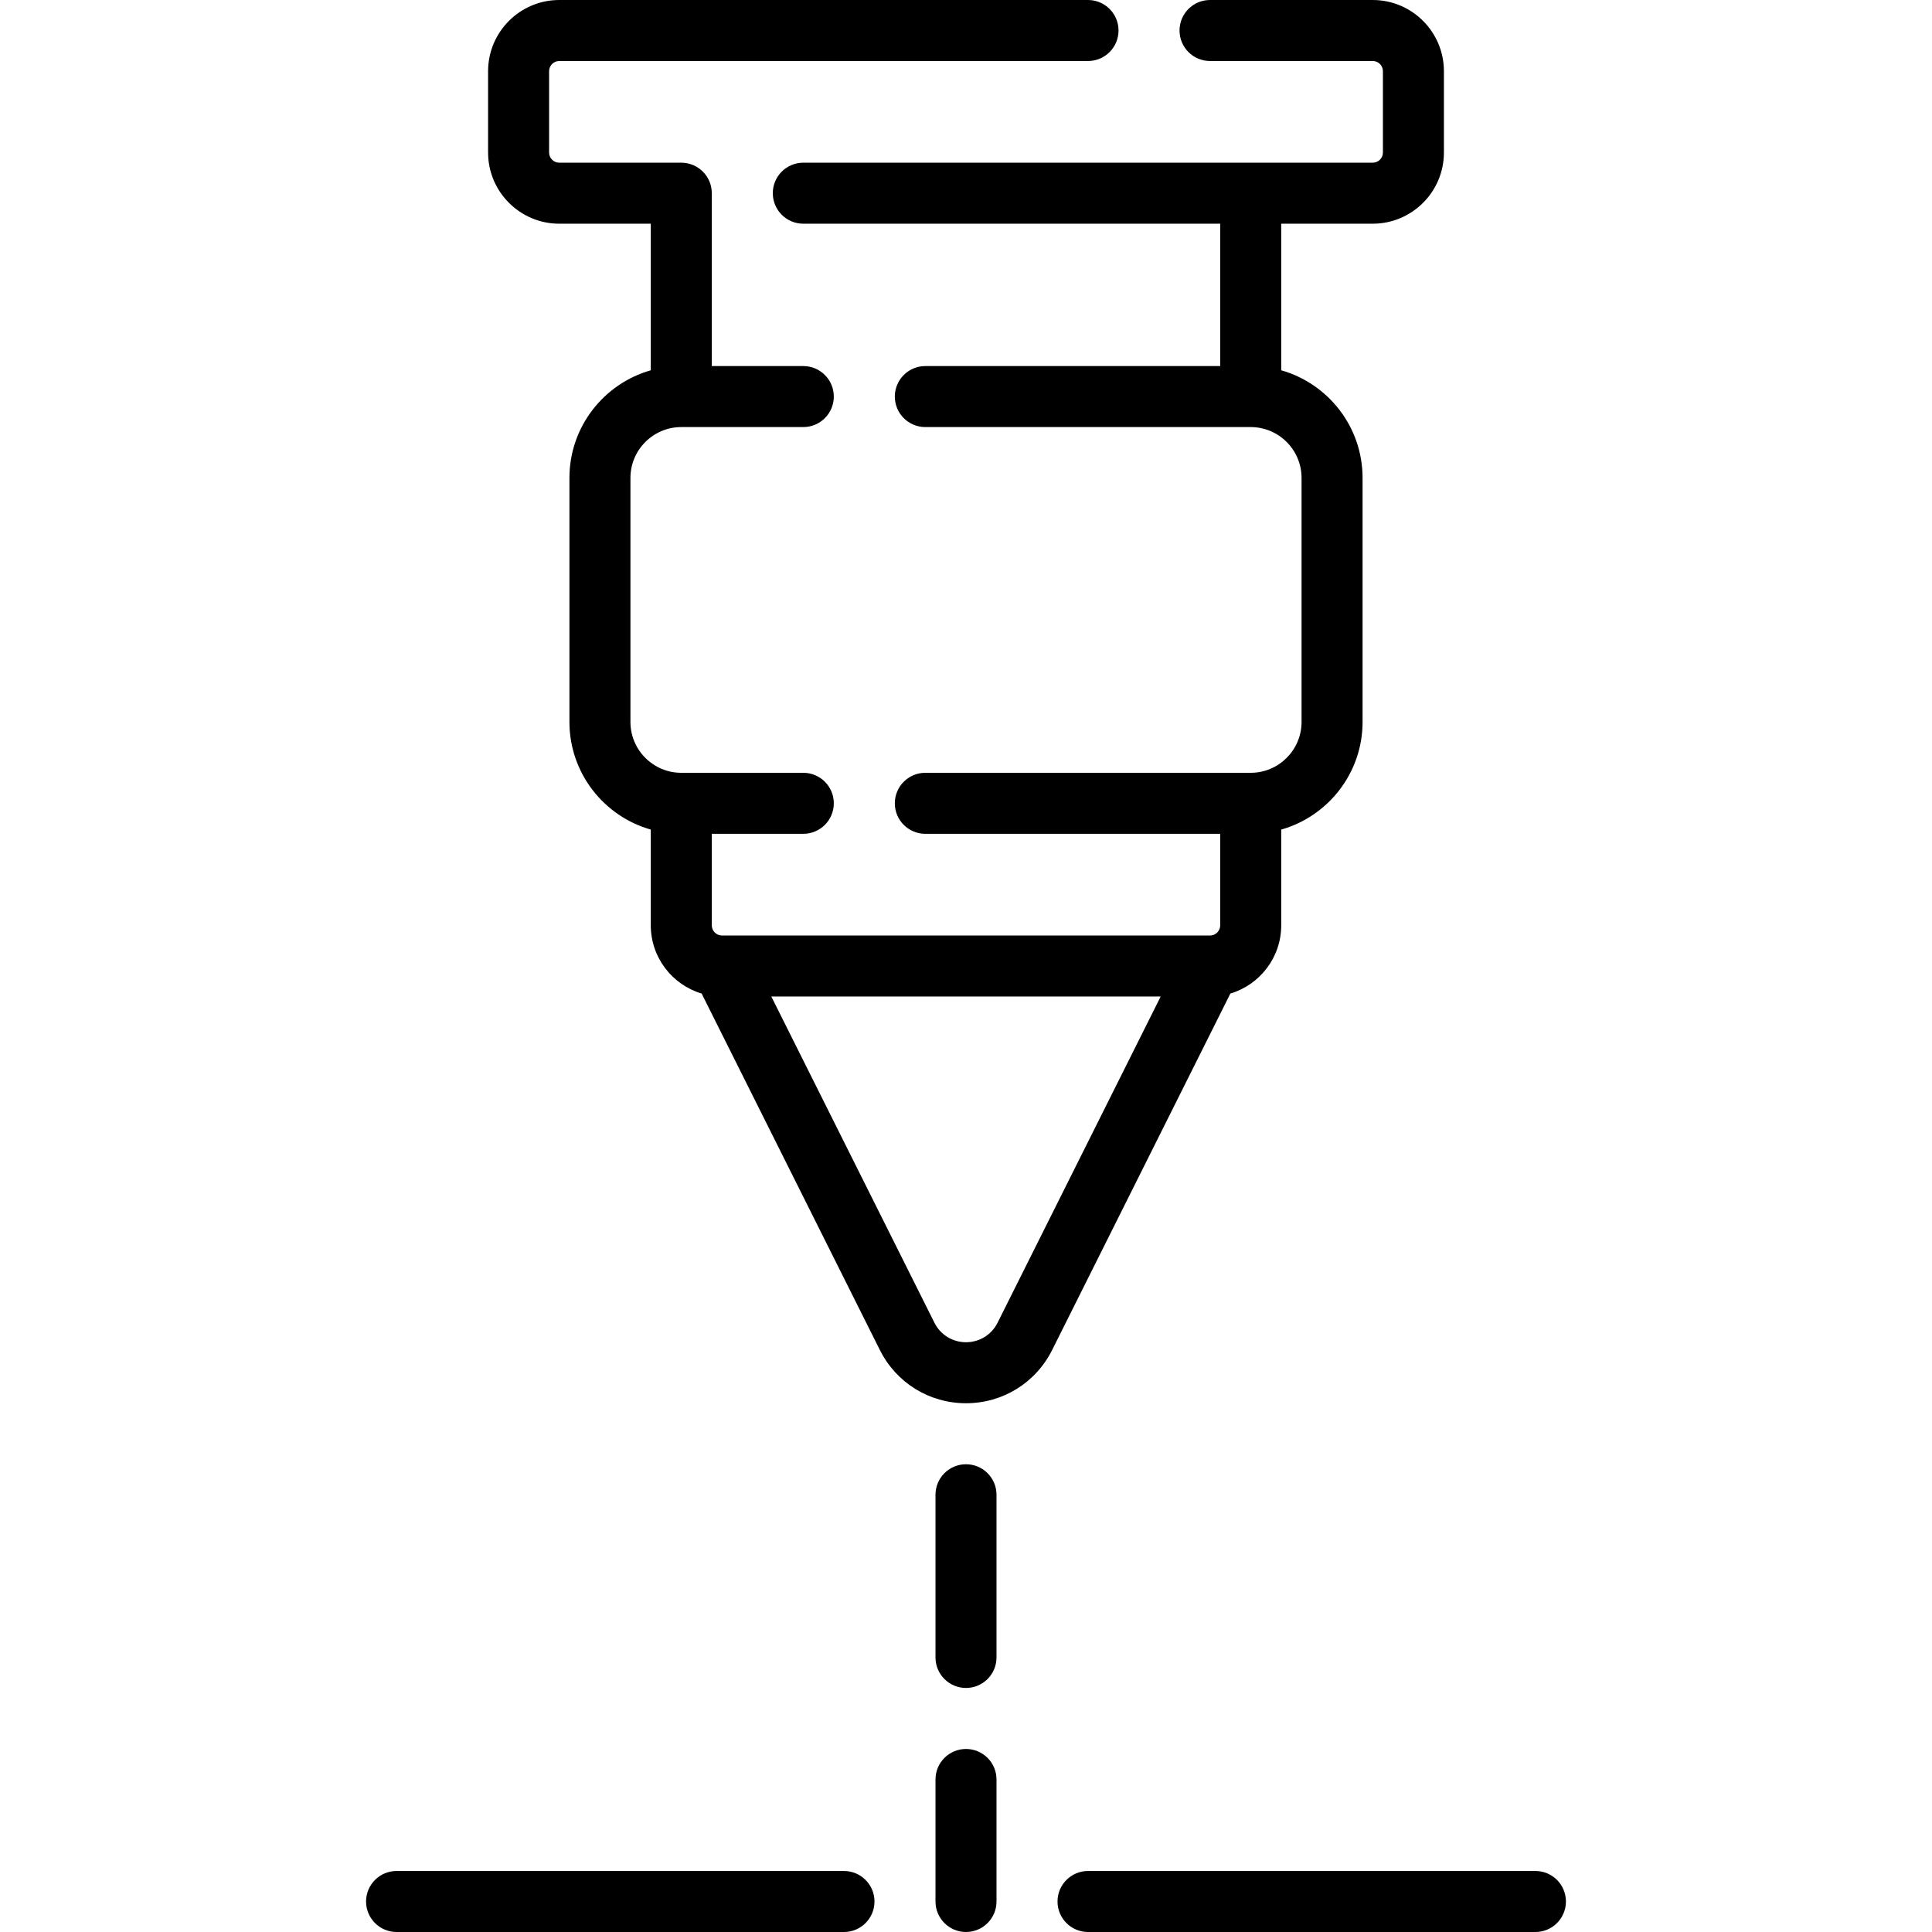
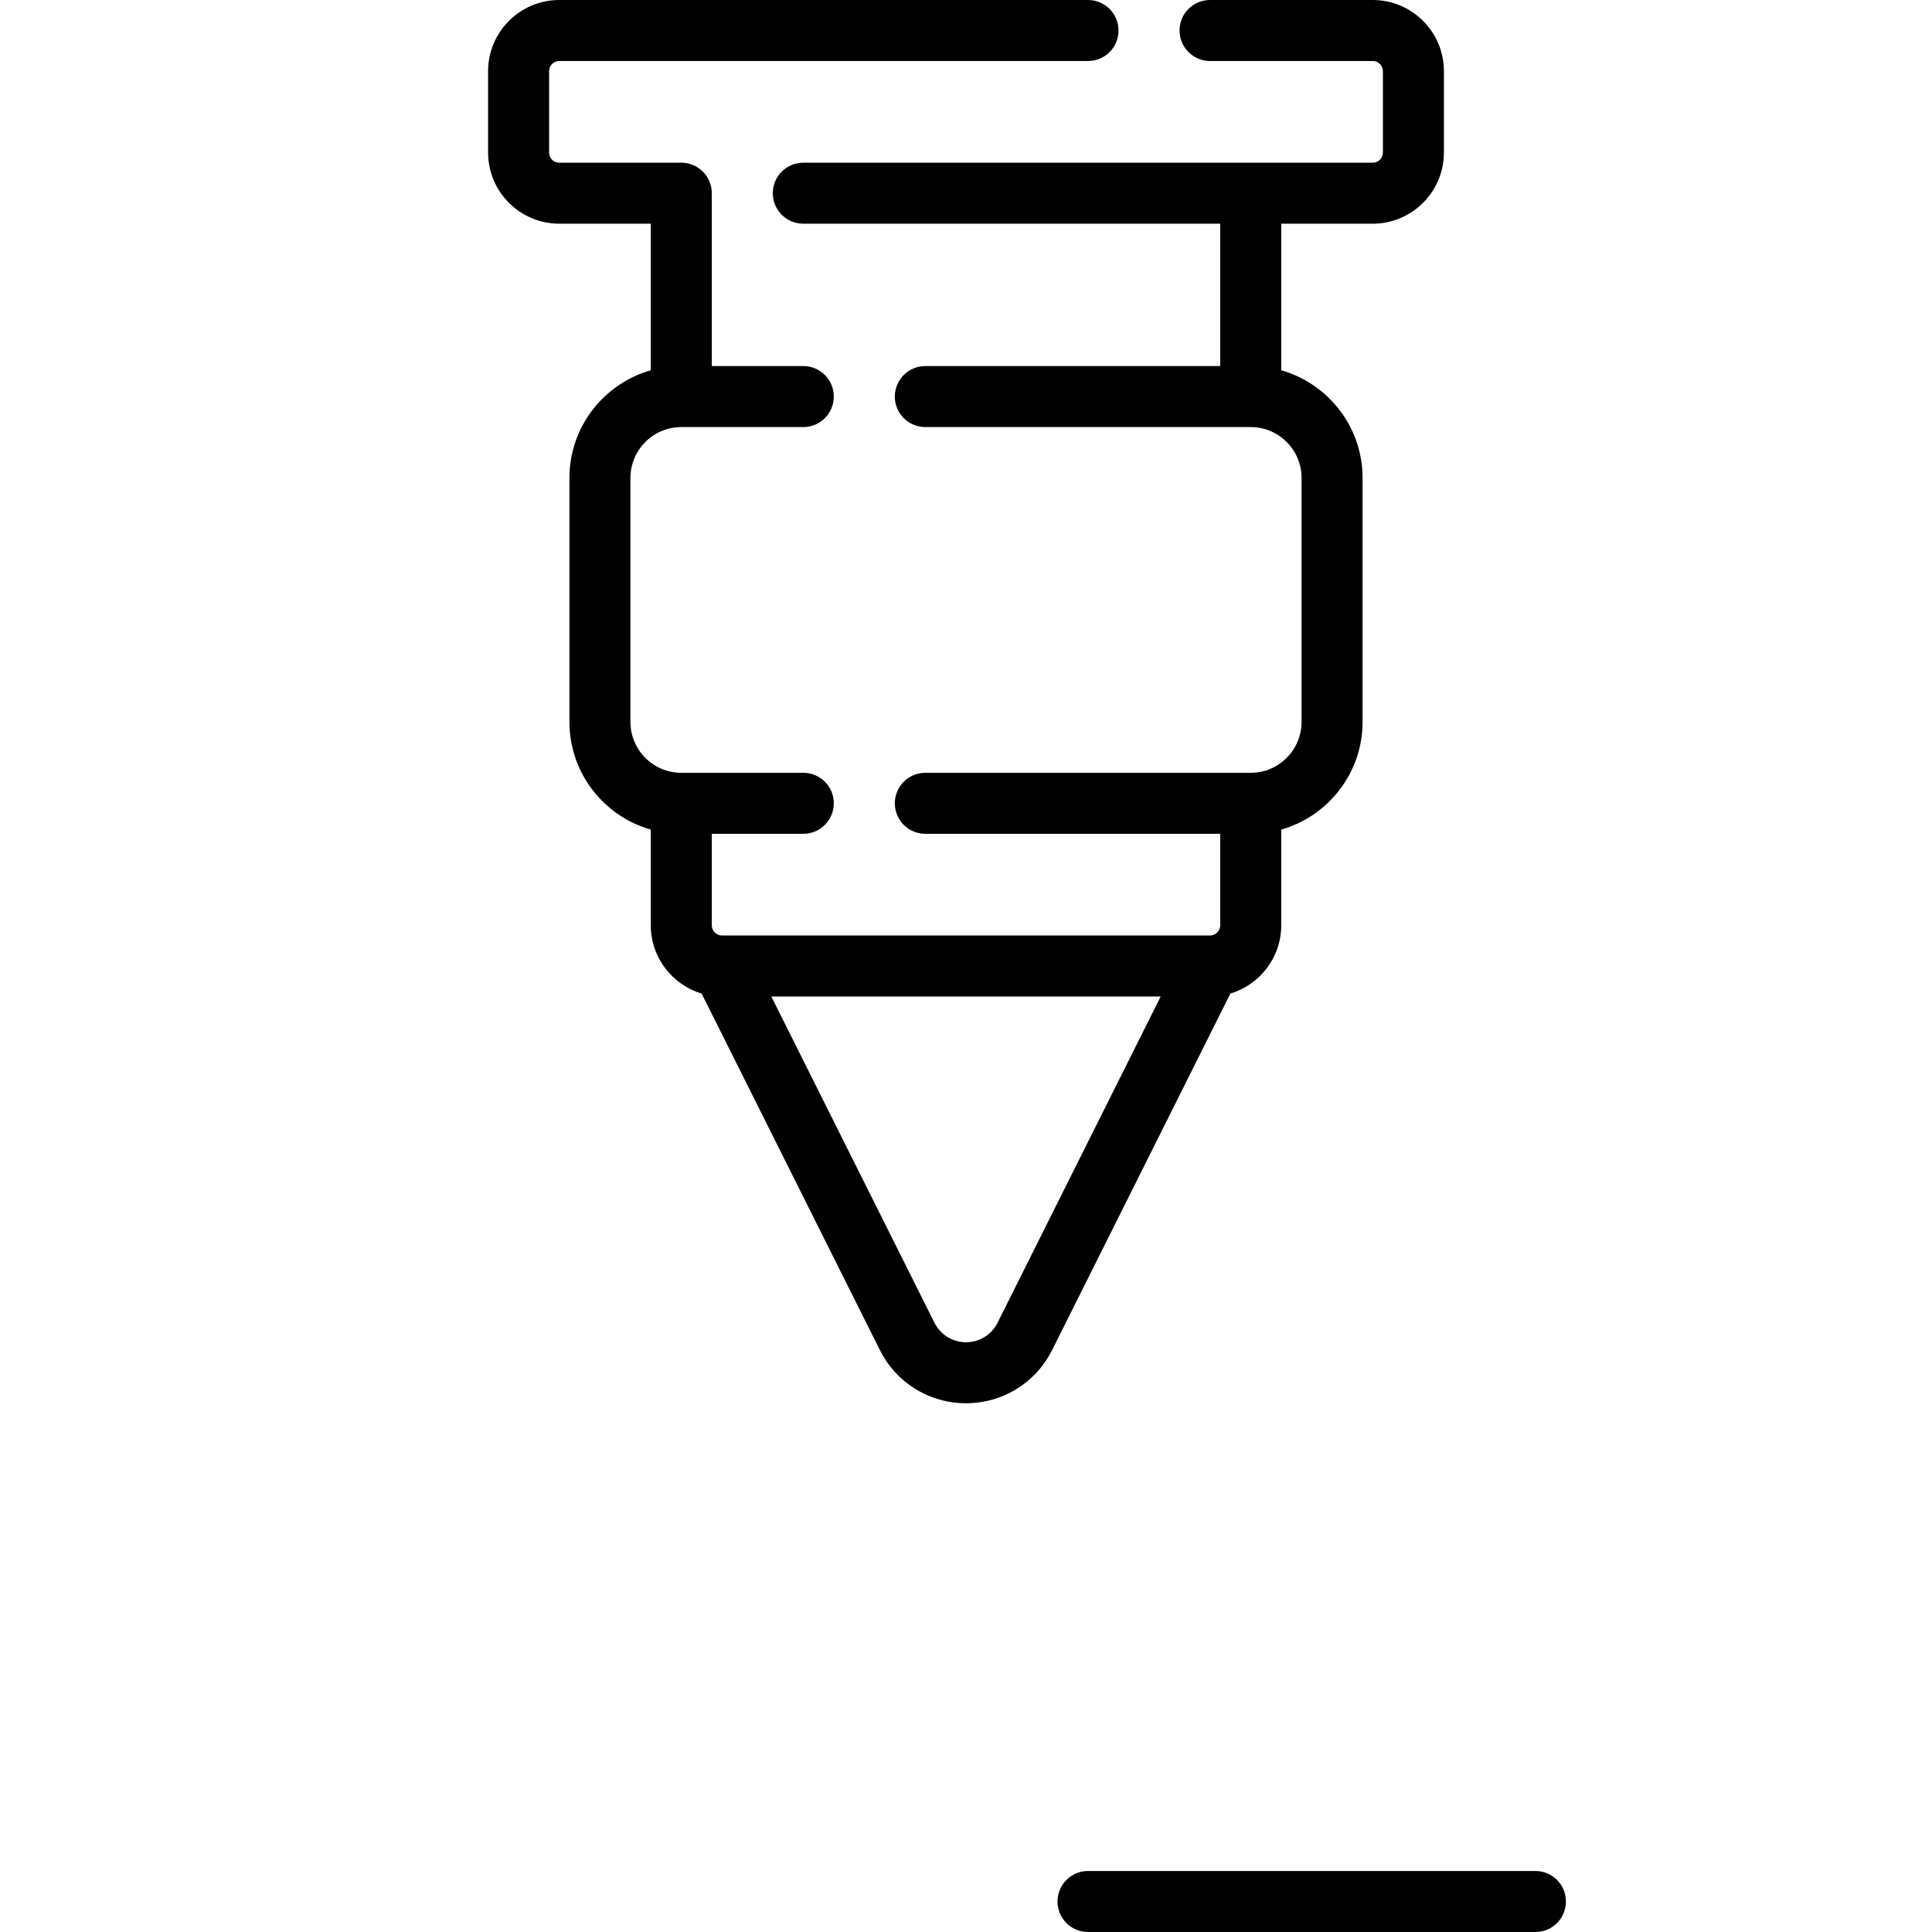
<svg xmlns="http://www.w3.org/2000/svg" id="Layer_1" x="0px" y="0px" viewBox="0 0 512 512" style="enable-background:new 0 0 512 512;" xml:space="preserve">
  <g>
    <g>
      <g>
-         <path d="M256,463.495c-4.466,0-8.084,3.618-8.084,8.084v32.337c0,4.466,3.619,8.084,8.084,8.084c4.466,0,8.084-3.618,8.084-8.084     v-32.337C264.084,467.113,260.466,463.495,256,463.495z" />
-         <path d="M256,388.042c-4.466,0-8.084,3.618-8.084,8.084v43.116c0,4.466,3.619,8.084,8.084,8.084c4.466,0,8.084-3.618,8.084-8.084     v-43.116C264.084,391.661,260.466,388.042,256,388.042z" />
-         <path d="M223.663,495.832H105.095c-4.466,0-8.084,3.619-8.084,8.084c0,4.466,3.618,8.084,8.084,8.084h118.568     c4.466,0,8.084-3.618,8.084-8.084C231.747,499.45,228.129,495.832,223.663,495.832z" />
        <path d="M406.905,495.832H288.337c-4.466,0-8.084,3.619-8.084,8.084c0,4.466,3.618,8.084,8.084,8.084h118.568     c4.466,0,8.084-3.618,8.084-8.084C414.989,499.45,411.371,495.832,406.905,495.832z" />
        <path d="M339.537,245.221v-25.373c12.428-3.528,21.558-14.98,21.558-28.522v-64.674c0-13.544-9.13-24.995-21.558-28.522V59.284     h24.253c10.401,0,18.863-8.463,18.863-18.863V18.863C382.653,8.463,374.19,0,363.79,0h-43.116c-4.466,0-8.084,3.619-8.084,8.084     s3.618,8.084,8.084,8.084h43.116c1.486,0,2.695,1.208,2.695,2.695v21.558c0,1.486-1.208,2.695-2.695,2.695H212.884     c-4.466,0-8.084,3.619-8.084,8.084s3.619,8.084,8.084,8.084h110.484v37.726h-78.147c-4.466,0-8.084,3.618-8.084,8.084     c0,4.466,3.618,8.084,8.084,8.084h86.232c7.43,0,13.474,6.044,13.474,13.474v64.674c0,7.43-6.044,13.474-13.474,13.474h-86.232     c-4.466,0-8.084,3.619-8.084,8.084s3.618,8.084,8.084,8.084h78.147v24.253c0,1.486-1.208,2.695-2.695,2.695H191.326     c-1.486,0-2.695-1.208-2.695-2.695v-24.253h24.253c4.466,0,8.084-3.619,8.084-8.084s-3.619-8.084-8.084-8.084h-32.337     c-7.43,0-13.474-6.044-13.474-13.474v-64.674c0-7.43,6.044-13.474,13.474-13.474h32.337c4.466,0,8.084-3.618,8.084-8.084     c0-4.466-3.619-8.084-8.084-8.084h-24.253V51.2c0-4.466-3.618-8.084-8.084-8.084h-32.337c-1.486,0-2.695-1.208-2.695-2.695     V18.863c0-1.486,1.208-2.695,2.695-2.695h140.126c4.466,0,8.084-3.619,8.084-8.084S292.803,0,288.337,0H148.211     c-10.401,0-18.863,8.463-18.863,18.863v21.558c0,10.401,8.463,18.863,18.863,18.863h24.253V98.13     c-12.428,3.528-21.558,14.979-21.558,28.522v64.674c0,13.544,9.13,24.995,21.558,28.522v25.373     c0,8.529,5.69,15.755,13.475,18.078l47.232,94.463c4.35,8.704,13.099,14.111,22.83,14.111c9.731,0,18.479-5.407,22.83-14.11     l47.232-94.465C333.847,260.976,339.537,253.75,339.537,245.221z M264.369,350.534c-1.595,3.19-4.802,5.172-8.369,5.172     c-3.567,0-6.775-1.982-8.369-5.173l-43.225-86.448h103.186L264.369,350.534z" />
      </g>
    </g>
  </g>
  <g>
</g>
  <g>
</g>
  <g>
</g>
  <g>
</g>
  <g>
</g>
  <g>
</g>
  <g>
</g>
  <g>
</g>
  <g>
</g>
  <g>
</g>
  <g>
</g>
  <g>
</g>
  <g>
</g>
  <g>
</g>
  <g>
</g>
</svg>